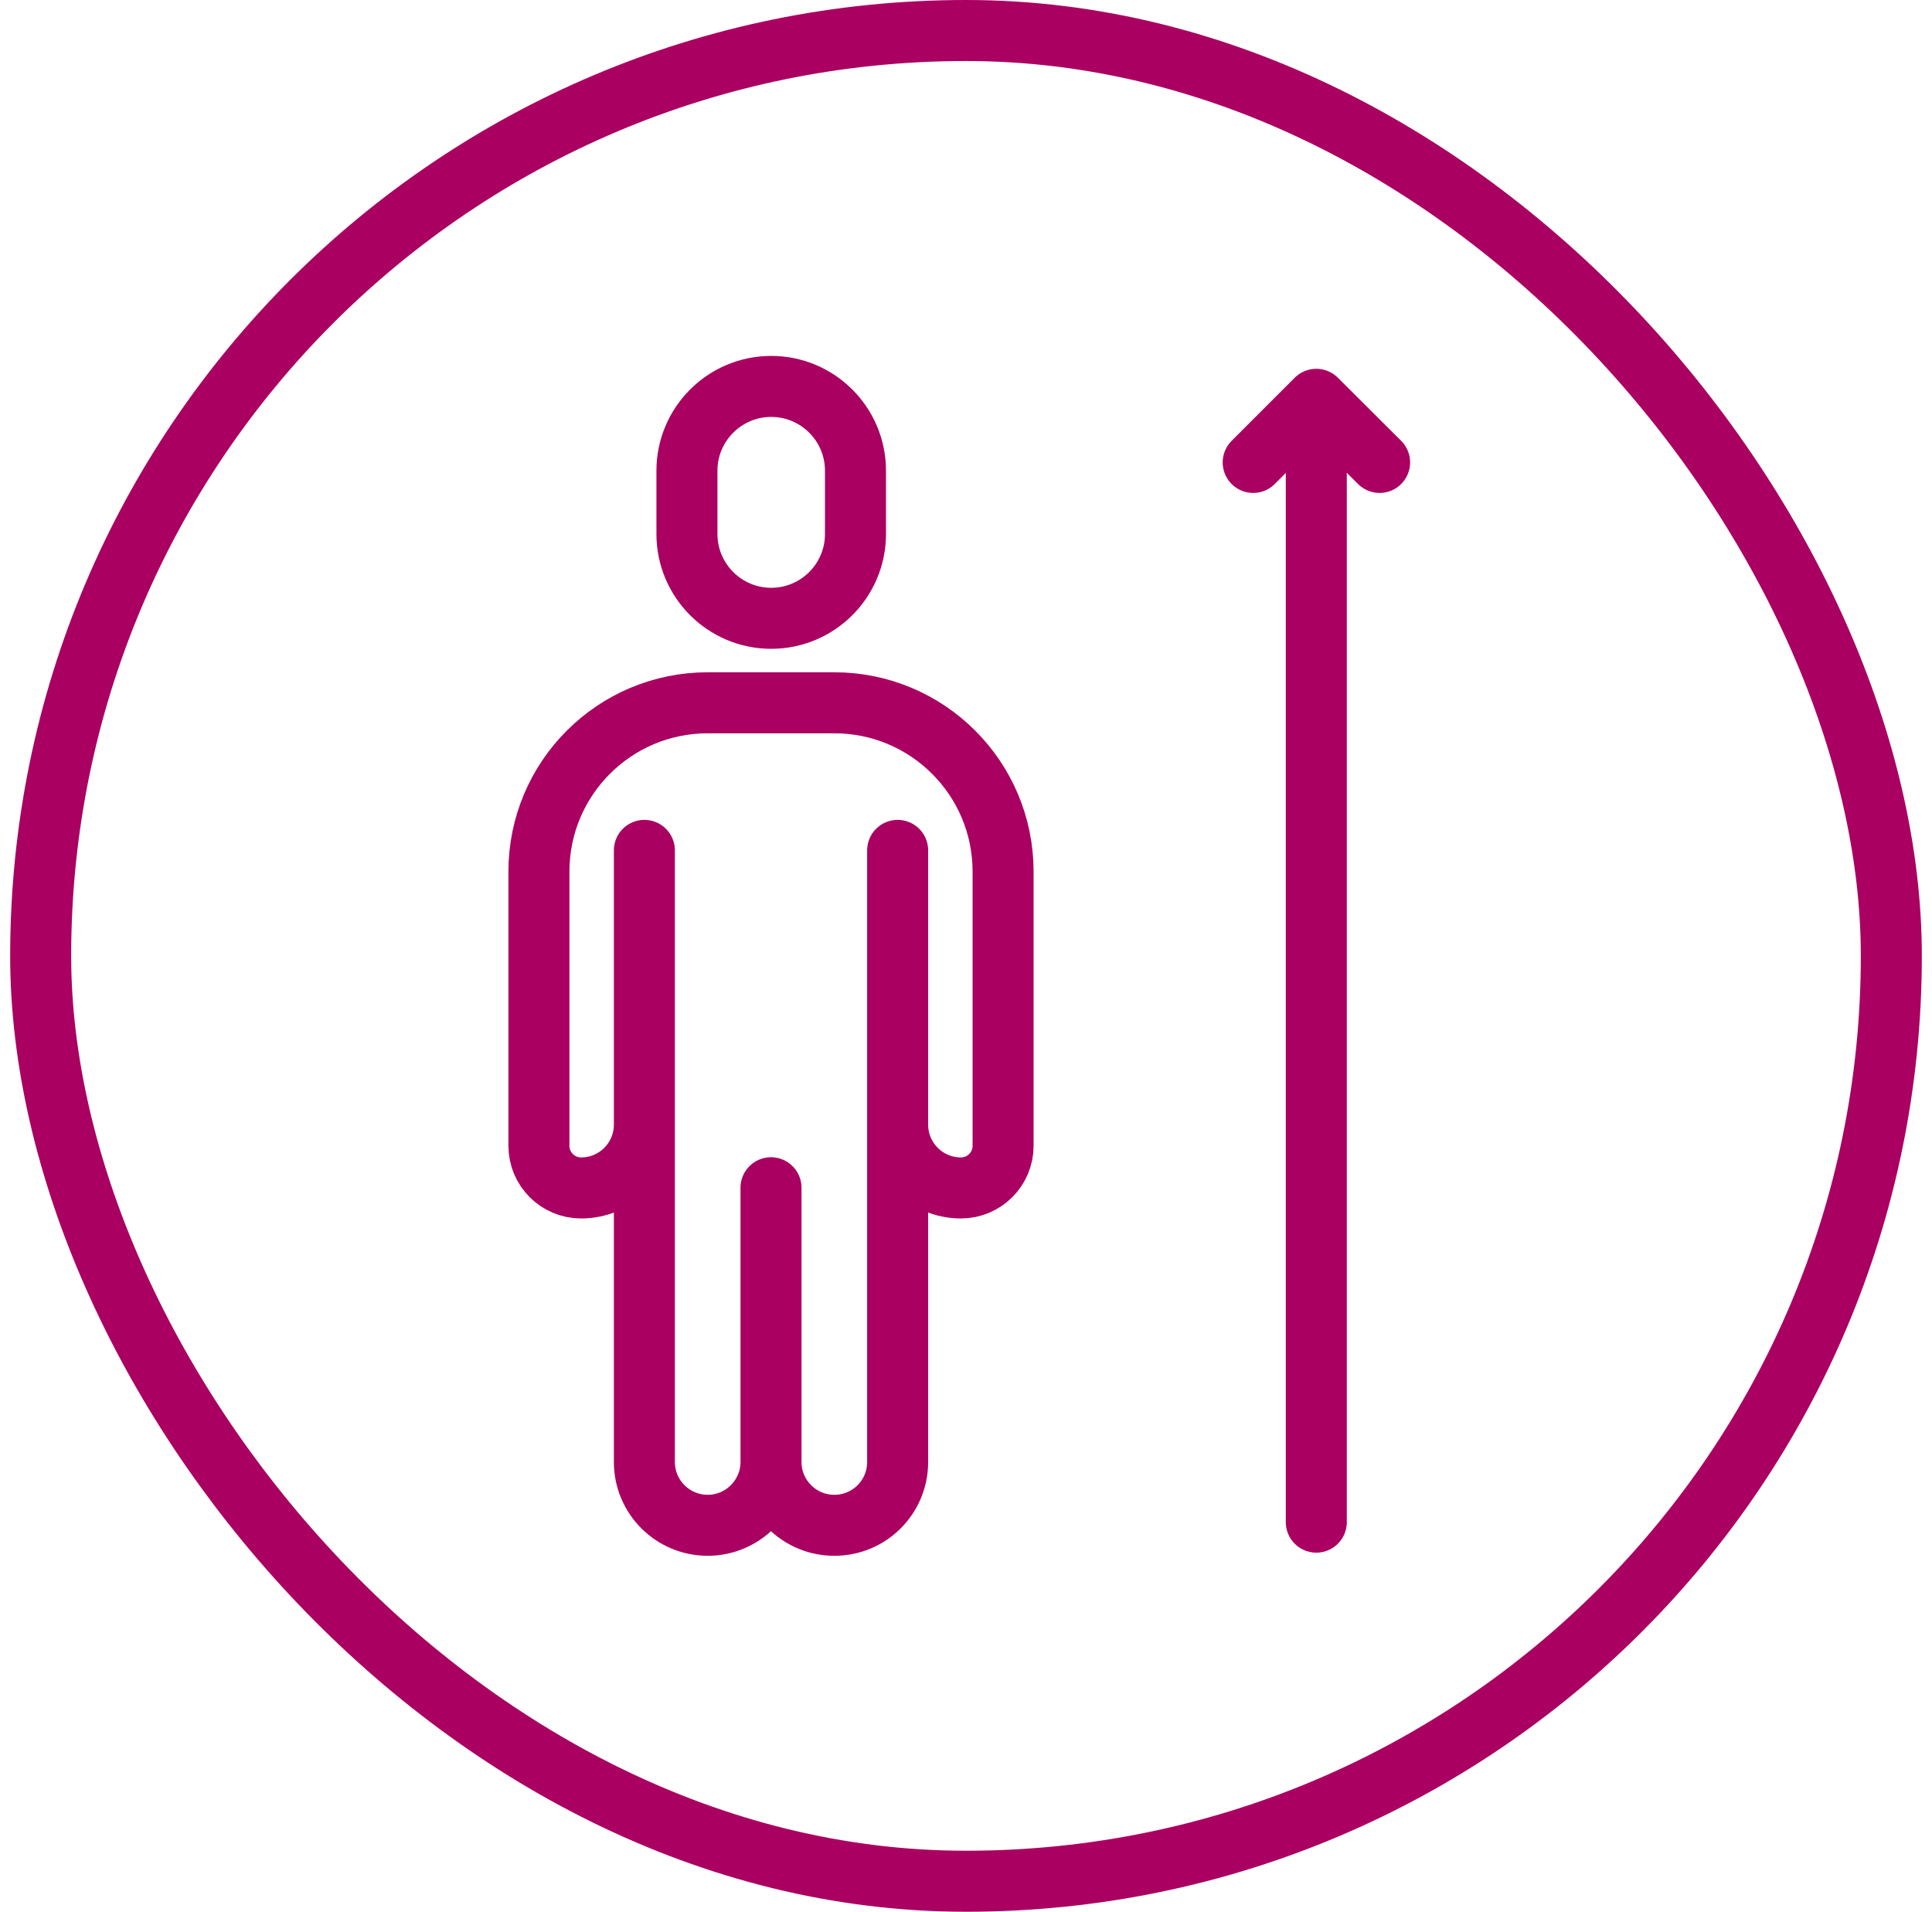
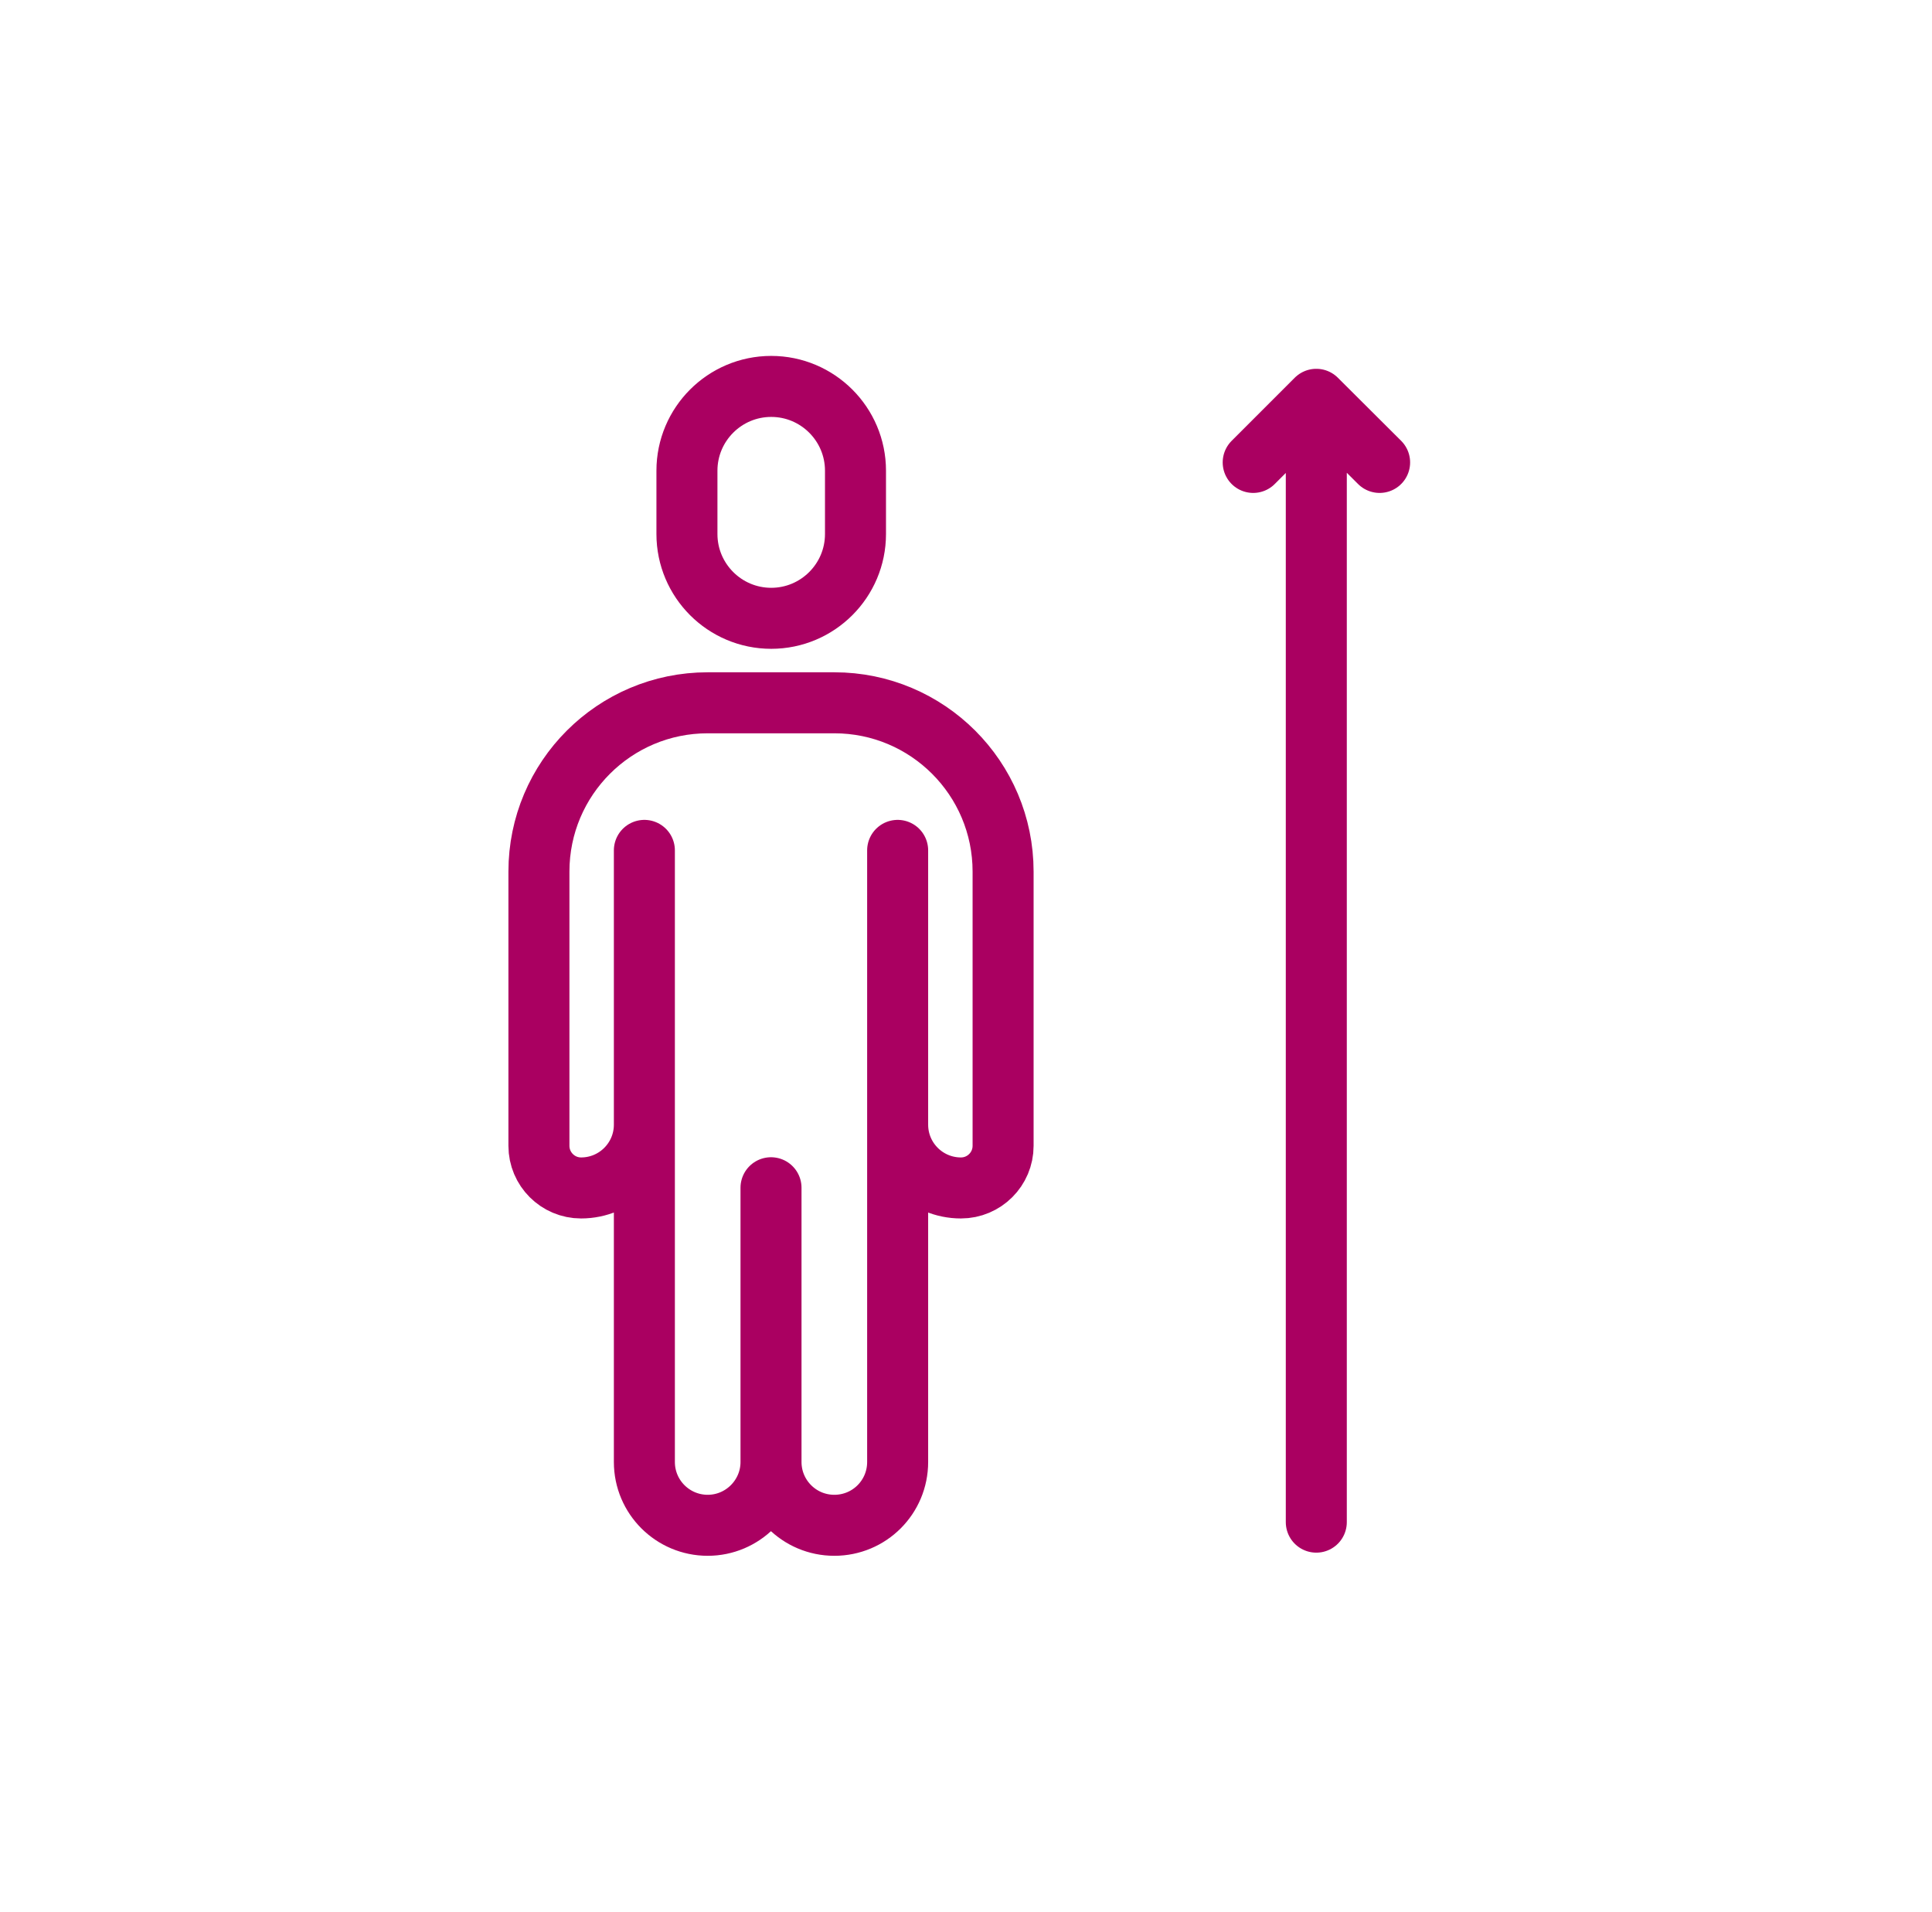
<svg xmlns="http://www.w3.org/2000/svg" width="95" height="94" viewBox="0 0 95 94" fill="none">
-   <rect x="2" y="1.5" width="91" height="91" rx="45.5" stroke="#AA0061" stroke-width="3" />
  <path d="M37.912 58.401V71.885M37.912 71.885C37.912 73.599 39.3 74.998 41.025 74.998C42.75 74.998 44.139 73.61 44.139 71.885V41.813M37.912 71.885C37.912 73.599 36.514 74.998 34.799 74.998C33.084 74.998 31.685 73.61 31.685 71.885V41.813M44.139 55.297C44.139 57.023 45.537 58.411 47.252 58.411C48.395 58.411 49.324 57.482 49.324 56.339V42.855C49.324 38.272 45.608 34.556 41.025 34.556H34.799C30.215 34.556 26.5 38.272 26.5 42.855V56.339C26.5 57.482 27.429 58.411 28.572 58.411C30.287 58.411 31.685 57.023 31.685 55.297M61.622 22.737L64.725 19.634L67.838 22.737M64.725 20.144V74.843M42.066 26.258C42.066 28.544 40.208 30.402 37.922 30.402C35.636 30.402 33.778 28.544 33.778 26.258V23.144C33.778 20.858 35.636 19 37.922 19C40.208 19 42.066 20.858 42.066 23.144V26.258Z" stroke="#AA0061" stroke-width="3" stroke-linecap="round" stroke-linejoin="round" />
</svg>